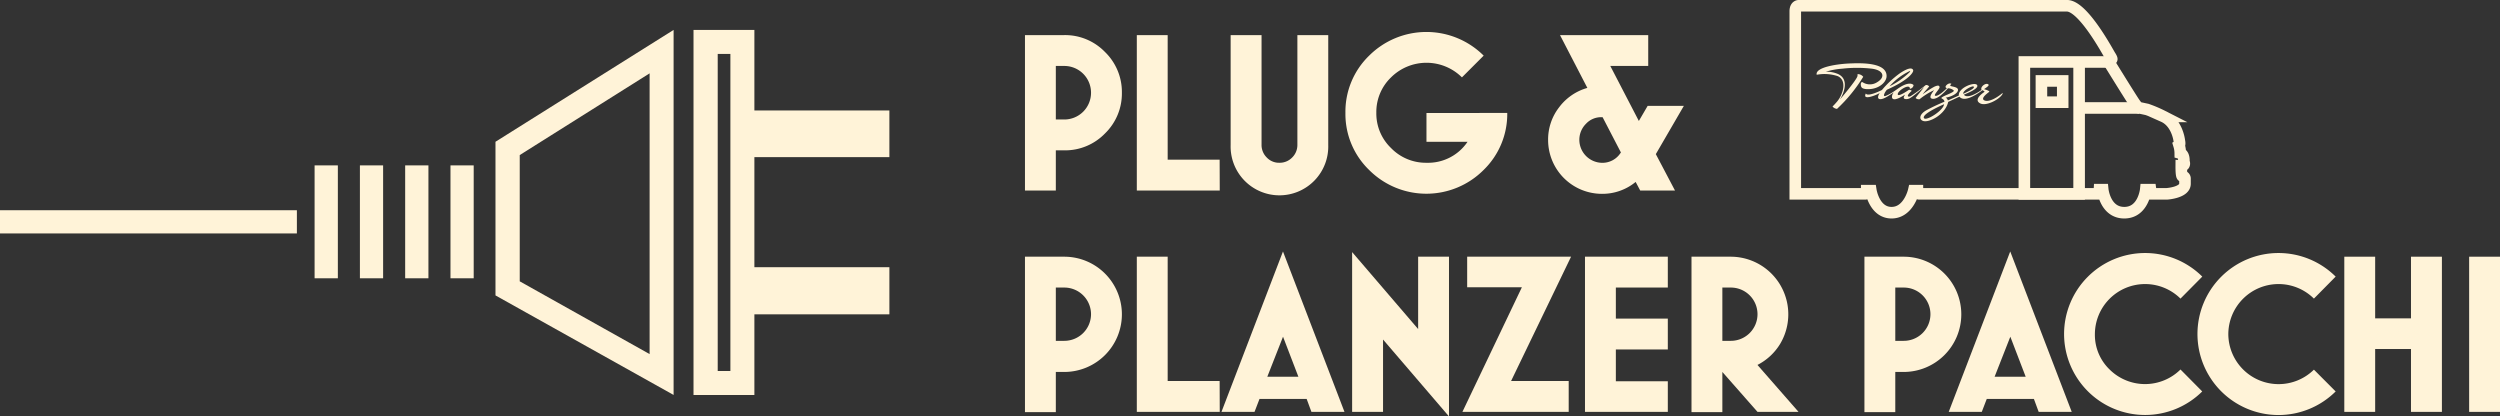
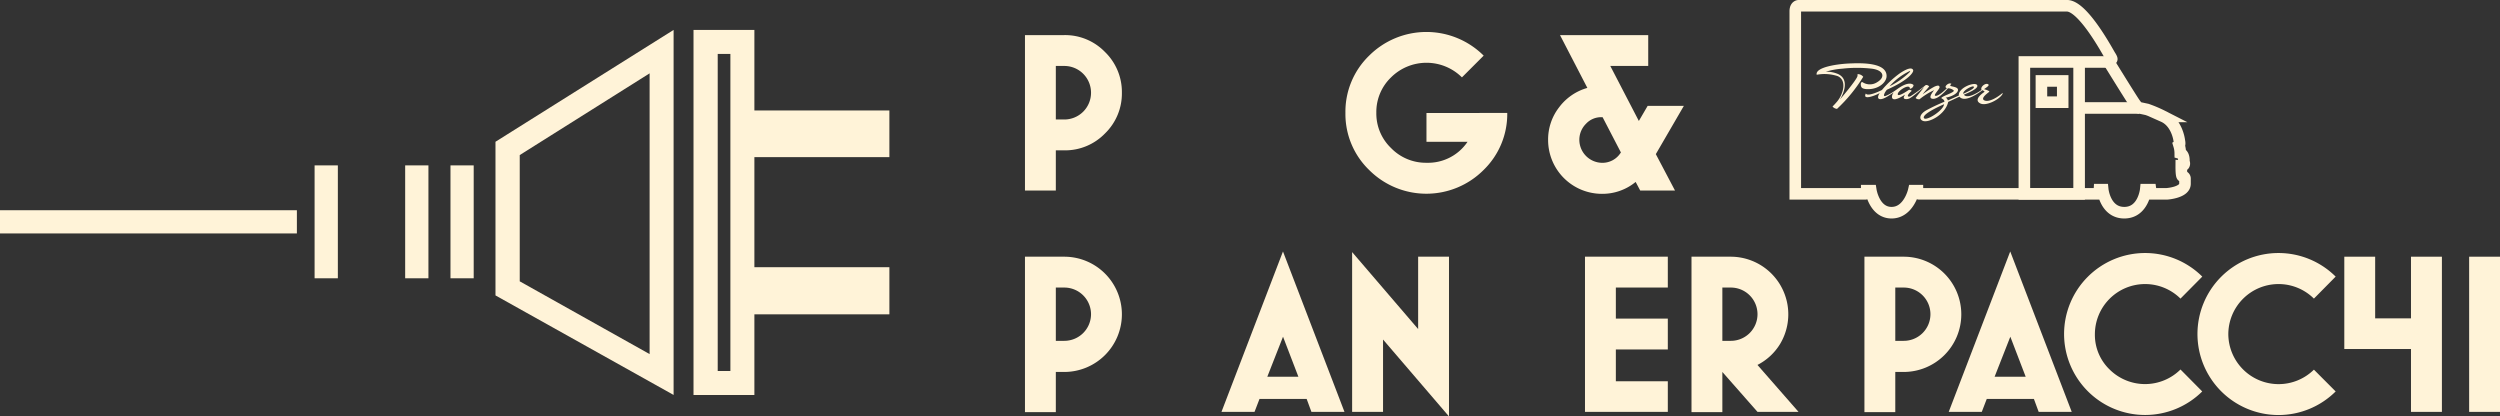
<svg xmlns="http://www.w3.org/2000/svg" viewBox="0 0 477.21 79.49">
  <rect x="0" y="0" width="477.21" height="79.49" fill="#333333" stroke="none" />
  <defs>
    <style>.cls-1,.cls-3{fill:#fff3d8;}.cls-2{fill:none;stroke:#fff3d8;stroke-miterlimit:10;stroke-width:2.21px;}.cls-3{fill-rule:evenodd;}</style>
  </defs>
  <g id="Ebene_2" data-name="Ebene 2">
    <g id="IT">
      <path class="cls-1" d="M139.42,10.3V70.82H137V10.3h2.46M144,5.72H132.38V75.4H144V60h25.77v-9H144V30h25.77V21.09H144V5.72Z" />
      <path class="cls-1" d="M124,14V67.59L99.21,53.7V29.6L124,14m4.58-8.29-34,21.35V56.39l34,19V5.72Z" />
      <polygon class="cls-1" points="90.42 31.57 85.99 31.57 85.99 53.12 90.42 53.12 90.42 31.57 90.42 31.57" />
      <polygon class="cls-1" points="81.78 31.57 77.34 31.57 77.34 53.12 81.78 53.12 81.78 31.57 81.78 31.57" />
-       <polygon class="cls-1" points="73.13 31.57 68.7 31.57 68.7 53.12 73.13 53.12 73.13 31.57 73.13 31.57" />
      <polygon class="cls-1" points="64.49 31.57 60.05 31.57 60.05 53.12 64.49 53.12 64.49 31.57 64.49 31.57" />
      <polygon class="cls-1" points="56.67 40.13 0 40.13 0 44.56 56.67 44.56 56.67 40.13 56.67 40.13" />
      <path class="cls-2" d="M394.55,1.1H343.4s-.71-.07-.71,1.07V37H356s.33.06.33-.61h.79s.67,4.21,3.95,4.21,4.23-4.21,4.23-4.21H366s0,.61.37.61H400.7l.05-.8h.63s.45,4.4,4.11,4.4,4.1-4.4,4.1-4.4h.91l.11.8,3,0s3.49-.22,3.47-1.94v-1s0-.36-.48-.44c0,0-.24.27-.23-2h.32s.45-.15.17-.75c0,0,.15-1.37-.68-1.62a5.37,5.37,0,0,0-.23-1.51s.21-.13.05-.85c0,0-.36-3.47-3.06-4.67a25.12,25.12,0,0,0-3.1-1.33l-1.45-.31s-.18.21-1-1-4.88-7.79-4.88-7.79l.58-.49s.12,0-.32-.69S397.64,1.1,394.55,1.1Z" />
      <polygon class="cls-2" points="402.46 11.83 396.87 11.83 396.87 37.01 386.42 37.01 386.42 11.83 402.46 11.83" />
      <path class="cls-1" d="M392.64,16.55V18.4h-1.86V16.55h1.86m2.2-2.21h-6.27v6.27h6.27V14.34Z" />
      <line class="cls-2" x1="396.87" y1="20.61" x2="408.36" y2="20.61" />
      <path class="cls-3" d="M357.5,16.93c1.48-.29,2.62-1.36,2.62-2.42,0-1.56-1.71-2.61-6.64-2.41-2.65.06-7.05.72-6.7,2.17a8.1,8.1,0,0,1,4,.26c1.87.83,1,3.54-.11,4.86-.23.27-.55.63-.87.94a1.23,1.23,0,0,0,.86.45,29.2,29.2,0,0,0,5-6.12,1.32,1.32,0,0,0-1-.51l-.05,0c-.09.11,0,.2-.05.38-.17.75-3.31,4.44-3.34,4.45.78-1.25,1.8-3.87-.39-4.86a5.52,5.52,0,0,0-2.3-.43,13.93,13.93,0,0,1,3.14-.58,24.65,24.65,0,0,1,5.63,0c2.34.3,2.67,1.71.83,2.69a2.53,2.53,0,0,1-2.64-.14c-.42,0-.32.8-.15,1C355.64,17.11,356.88,17.06,357.5,16.93Zm21.22,2.2c-.71-.44.89-1.48,1-1.62s-.69-.41-1-.49c.37-.27,1.09-.7.83-.9a.46.46,0,0,0-.3-.11c-.55,0-1.27.69-1,1.16-.87.62-2.73,1.73-3.38.91.5-.24,2.95-1.15,2.53-1.84s-3.64.5-3.49,2c-.17.07-1.81.82-2.1.93a.93.93,0,0,0-.41-.54c1.05-.13,2.42-.81,2.35-1.53-.07-.48-1-.54-1.42-.69-.12-.05,0-.3.18-.39-.49-.36-1.3.41-1.11.66a.49.49,0,0,0,.23.16c-.19.19-1.64,1.62-2.23,1.44-.37-.15.85-1.27.83-1.63s-.31-.41-1-.1A17.22,17.22,0,0,0,367,18c.43-.58.86-1,1.24-1.49a.64.64,0,0,0-.65-.27,31.25,31.25,0,0,1-2.85,2.1c-.31.17-.49.11-.55,0-.11-.24.51-.79.73-1a.76.76,0,0,0-.53-.2c-.41.28-2.18,1.48-2.14.81s2.34-2.11,2.32-1a.8.8,0,0,0,.7-.71c-.38-.41-1.16-.31-1.83,0-1.18.51-1.93,1.44-3.5,2.07-.67.25-.13-.77.24-1.18,4.16-1.86,5.19-3.37,5-3.78-.36-.74-1.87.2-2.54.65a19,19,0,0,0-3.41,3.18c-.89.44-2.76,1.25-3.06.67-.11.15-.21.48-.05.62.41.29,1.84-.24,2.7-.71-.24.3-.65,1.16.12,1.17s2.06-1,2.59-1.31a1.19,1.19,0,0,0-.37,1c.24,1,2.46-.57,2.48-.55s-.34.43-.22.68.78.21,1.13,0c.79-.43,2.29-1.81,2.73-2.11-.53.68-1.2,1.47-1.62,2.07a.9.9,0,0,0,.76.23,13.37,13.37,0,0,1,2.76-1.73c0,.07-1.28,1.46-.35,1.64s2.2-1.08,3-2a1.71,1.71,0,0,1,1.1.41c.31.4-2.67,1.2-2.32,1.51.13.1.53.23.55.65a36,36,0,0,0-3.47,1.64c-1.35.77-1.38,1.71-.67,2,1.09.49,4.33-1.17,4.86-3.61l2.14-1c1.08,1.34,4.08-1,4.41-1.24.13.08.47.26.36.34S376.55,19,378,19.74c1.05.55,3.39-.6,4.13-1.61a.74.74,0,0,0,.16-.41C381.41,18.49,379.64,19.64,378.72,19.13ZM364.46,13.6c.12-.06.2,0,.13.11a15.15,15.15,0,0,1-3.9,2.76A11.85,11.85,0,0,1,364.46,13.6Zm2.82,9c-.54-.69,2.37-2.06,3.81-2.71C371,21.06,367.74,23.13,367.28,22.57Zm9.46-6.05c.31.27-1,.91-2,1.36C374.67,17.23,376.51,16.32,376.74,16.52Z" />
      <path class="cls-1" d="M214.15,17.7a10.62,10.62,0,0,1-3.23,7.78,10.59,10.59,0,0,1-7.77,3.22h-1.61v7.67h-5.89V6.7h7.5a10.59,10.59,0,0,1,7.77,3.22A10.63,10.63,0,0,1,214.15,17.7Zm-5.89,0a5.1,5.1,0,0,0-5.11-5.11h-1.61V22.81h1.61a5.1,5.1,0,0,0,5.11-5.11Z" />
-       <path class="cls-1" d="M232.83,36.37H217V6.7h5.89V30.48h9.92Z" />
-       <path class="cls-1" d="M253.54,27.66a9.32,9.32,0,1,1-18.63,0V6.7h5.9V27.63a3.34,3.34,0,0,0,1,2.44,3.21,3.21,0,0,0,2.41,1,3.32,3.32,0,0,0,2.43-1,3.35,3.35,0,0,0,1-2.44V6.7h5.89Z" />
      <path class="cls-1" d="M287.71,21.56a14.88,14.88,0,0,1-4.52,10.89,15.43,15.43,0,0,1-21.84,0,14.85,14.85,0,0,1-4.53-10.89,14.9,14.9,0,0,1,4.53-10.94,15.48,15.48,0,0,1,21.86,0l-4.15,4.15a9.6,9.6,0,0,0-13.53,0,9.16,9.16,0,0,0-2.81,6.77,9.12,9.12,0,0,0,2.81,6.72,9.24,9.24,0,0,0,6.78,2.81,9.09,9.09,0,0,0,7.82-4h-7.84v-5.5Z" />
      <path class="cls-1" d="M321.42,20.21l-5.35,9.21,3.66,6.95h-6.64l-.87-1.64A10,10,0,0,1,305.77,37a10.28,10.28,0,0,1-10.26-10.27,10,10,0,0,1,2.08-6.22A10.17,10.17,0,0,1,303,16.78L297.78,6.7h16.84v5.89h-7.24l5.45,10.5,1.68-2.88Zm-12,8.92-3.51-6.76h-.17a3.94,3.94,0,0,0-3,1.26,4.31,4.31,0,0,0-1.27,3.09,4.41,4.41,0,0,0,4.36,4.36A4.12,4.12,0,0,0,309.38,29.13Z" />
      <path class="cls-1" d="M214.15,60a11,11,0,0,1-11,11h-1.61v7.67h-5.89V49h7.5a11,11,0,0,1,11,11Zm-5.89,0a5.1,5.1,0,0,0-5.11-5.11h-1.61V65.06h1.61A5.1,5.1,0,0,0,208.26,60Z" />
-       <path class="cls-1" d="M232.83,78.62H217V49h5.89V72.73h9.92Z" />
      <path class="cls-1" d="M256.64,78.62h-6.31l-.91-2.47h-9l-.95,2.47h-6.31L244.9,48Zm-8.8-6.71-2.93-7.64-3,7.64Z" />
      <path class="cls-1" d="M276.59,79.49,264,64.81V78.62h-5.9V48.12L270.7,62.81V49h5.89Z" />
-       <path class="cls-1" d="M299.89,49,288.44,72.73h11v5.89H279.15L290.5,54.84H280.06V49Z" />
      <path class="cls-1" d="M318.36,78.62H302.55V49h15.81v5.89h-9.92v5.93h9.92v5.89h-9.92v6.07h9.92Z" />
      <path class="cls-1" d="M343.31,78.62h-7.83L328.77,71v7.67h-5.89V49h7.49a11,11,0,0,1,9.42,16.66,10.8,10.8,0,0,1-4.32,4ZM335.48,60a5.09,5.09,0,0,0-5.11-5.11h-1.6V65.06h1.6A5.09,5.09,0,0,0,335.48,60Z" />
      <path class="cls-1" d="M374.38,60a11,11,0,0,1-11,11h-1.6v7.67h-5.89V49h7.49a11,11,0,0,1,11,11Zm-5.89,0a5.09,5.09,0,0,0-5.11-5.11h-1.6V65.06h1.6A5.09,5.09,0,0,0,368.49,60Z" />
      <path class="cls-1" d="M395.46,78.62h-6.31l-.91-2.47h-9l-.95,2.47h-6.31L383.72,48Zm-8.79-6.71-2.93-7.64-3,7.64Z" />
      <path class="cls-1" d="M420.37,74.72A15.47,15.47,0,0,1,394,63.8a15.47,15.47,0,0,1,26.38-11L416.22,57a9.59,9.59,0,0,0-16.34,6.8,9.18,9.18,0,0,0,2.81,6.73,9.61,9.61,0,0,0,13.53,0Z" />
      <path class="cls-1" d="M445.84,74.72A15.47,15.47,0,0,1,419.46,63.8a15.47,15.47,0,0,1,26.38-11L441.69,57a9.59,9.59,0,0,0-16.34,6.8,9.6,9.6,0,0,0,16.34,6.76Z" />
-       <path class="cls-1" d="M466.12,78.62h-5.9v-12h-6.84v12h-5.89V49h5.89V60.77h6.84V49h5.9Z" />
+       <path class="cls-1" d="M466.12,78.62h-5.9v-12h-6.84h-5.89V49h5.89V60.77h6.84V49h5.9Z" />
      <path class="cls-1" d="M477.21,78.62h-5.89V49h5.89Z" />
    </g>
  </g>
</svg>